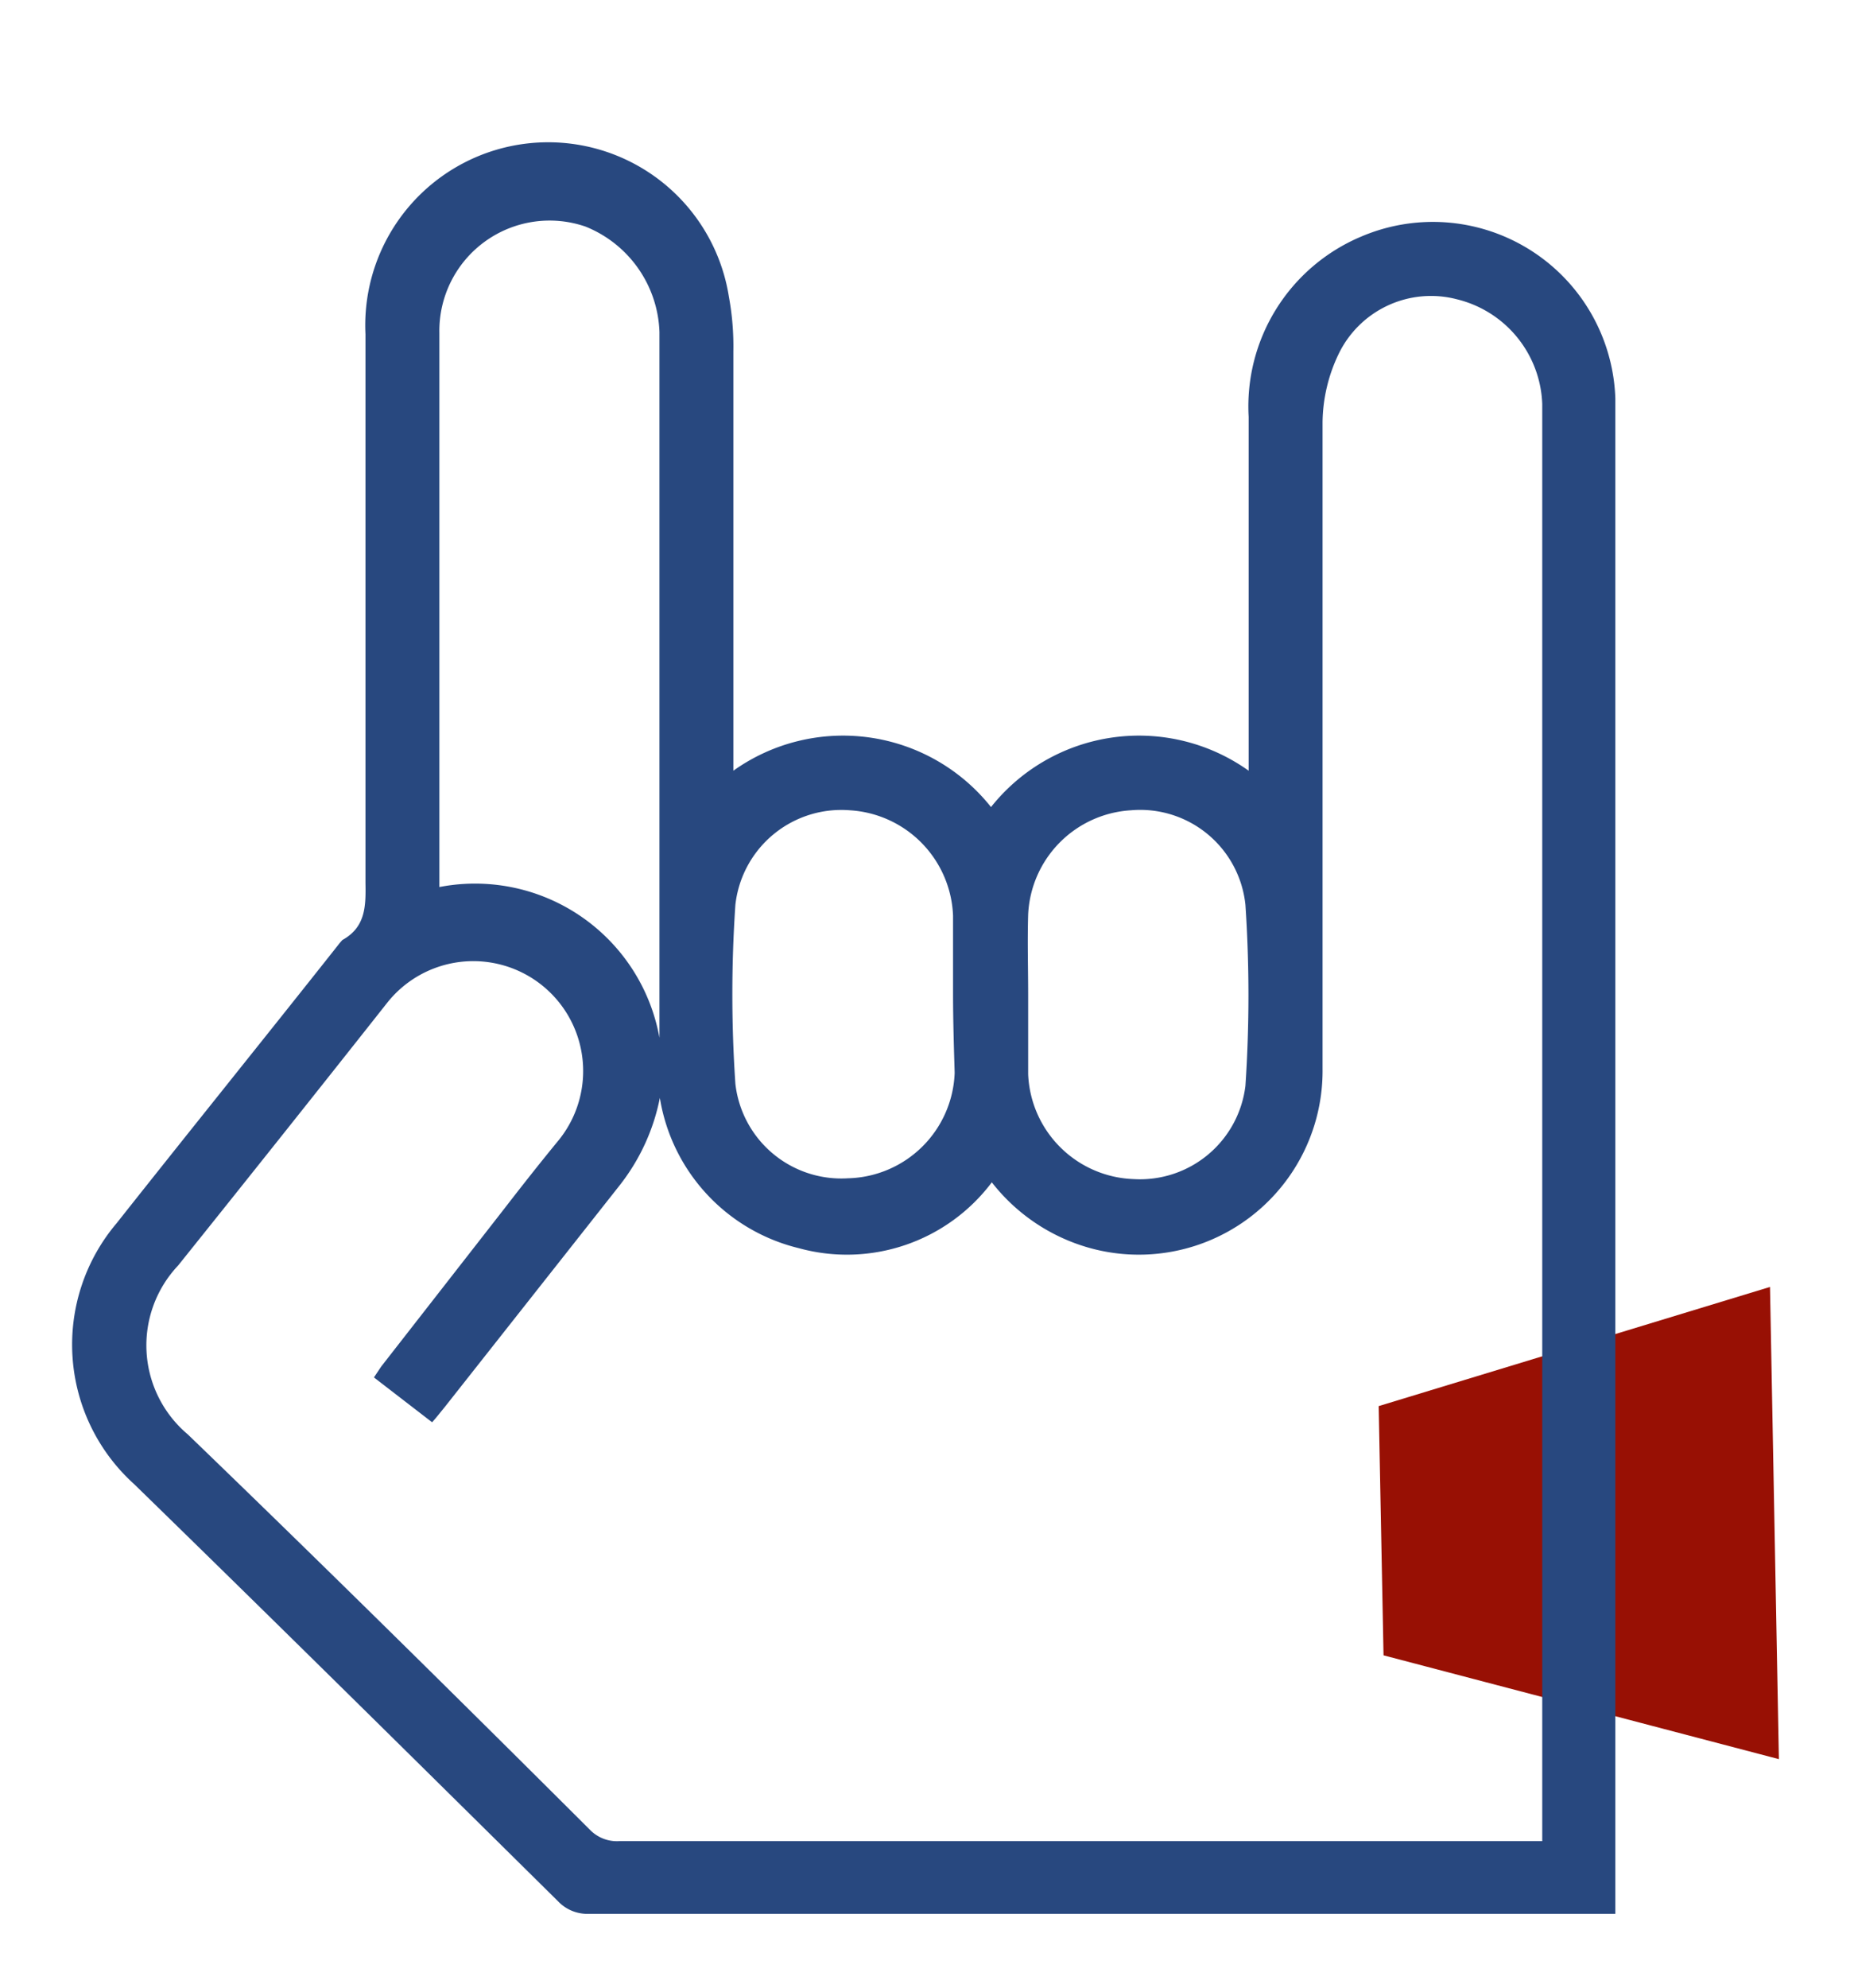
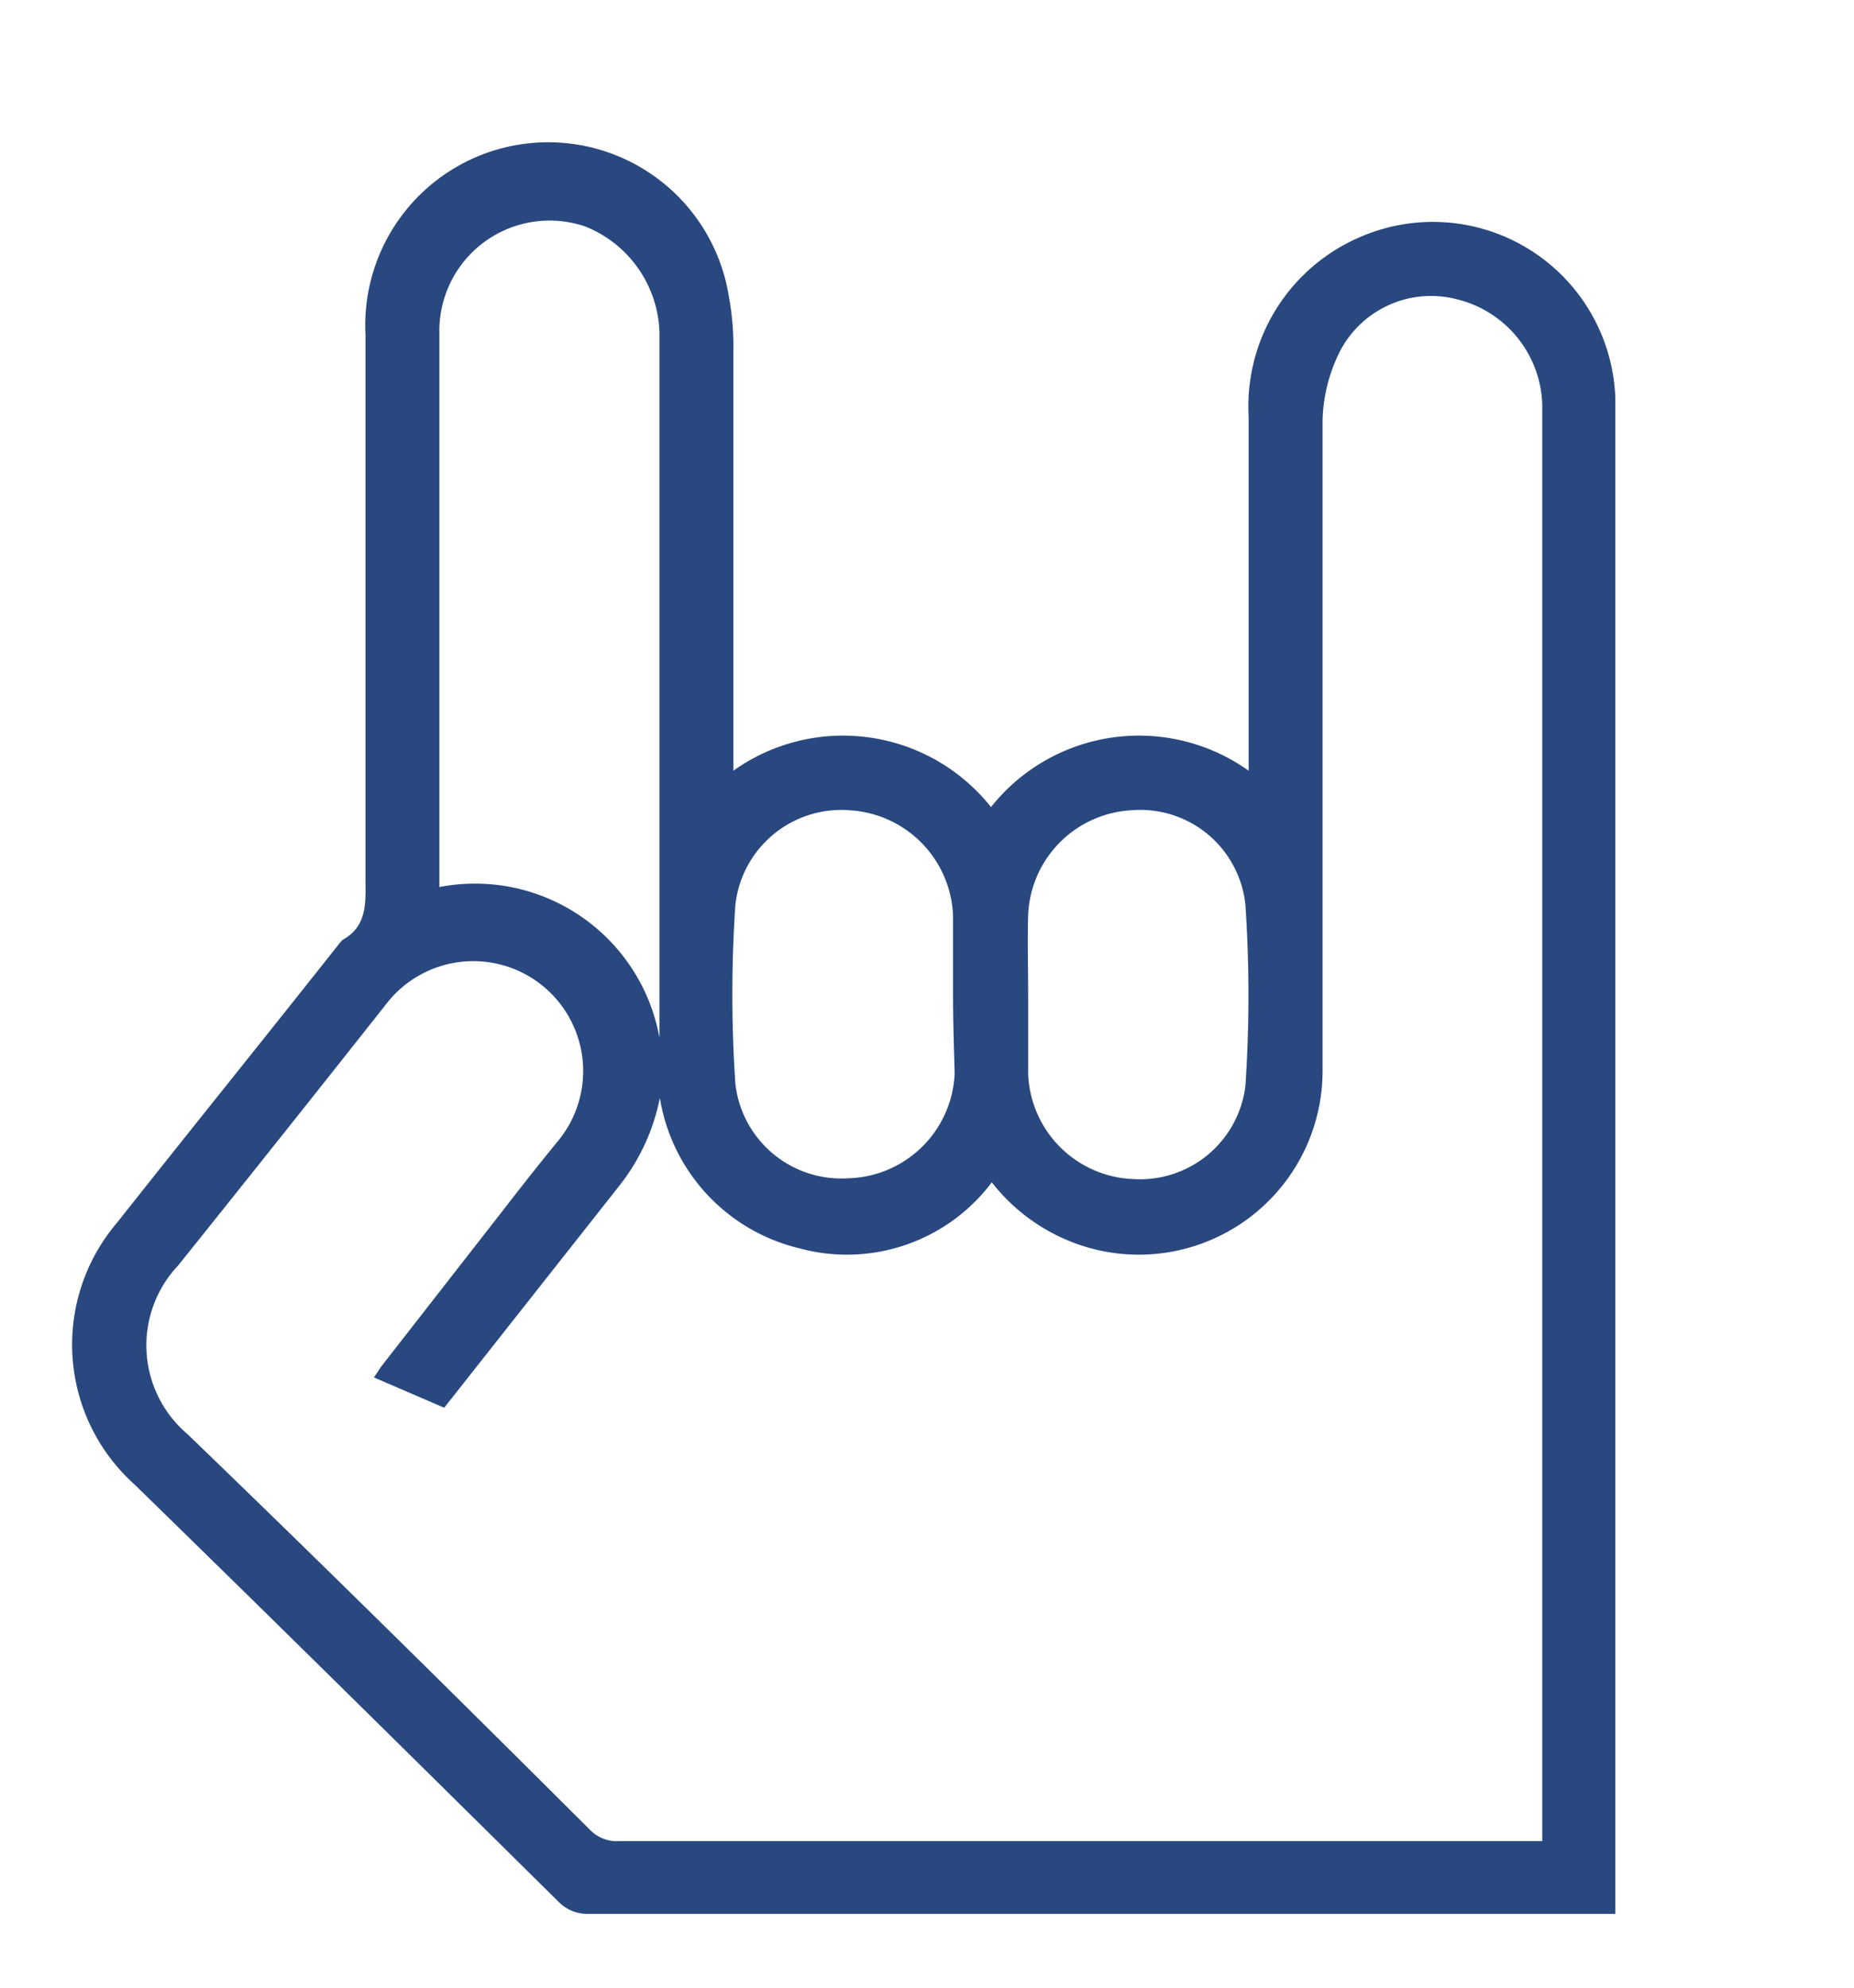
<svg xmlns="http://www.w3.org/2000/svg" viewBox="0 0 45.91 49.21">
  <defs>
    <style>.cls-1{fill:#981004;}.cls-2{fill:#28487f;}</style>
  </defs>
  <title>иконки_new_11_23</title>
  <g id="Слой_1" data-name="Слой 1">
-     <polygon class="cls-1" points="43.83 31.86 44.05 43.55 34.26 40.98 34.14 34.81 43.83 31.86" />
-     <path class="cls-2" d="M40,47.38H14.57a1,1,0,0,1-.75-.31c-3.49-3.45-7-6.92-10.5-10.33a4.65,4.65,0,0,1-.43-6.46c1.82-2.3,3.66-4.58,5.48-6.88a1.5,1.5,0,0,1,.11-.13c.58-.32.58-.85.57-1.42q0-6.8,0-13.58a4.53,4.53,0,0,1,9-.92,6.77,6.77,0,0,1,.11,1.35q0,4.93,0,9.87v.51a4.68,4.68,0,0,1,6.38.9,4.68,4.68,0,0,1,6.38-.9v-.47c0-2.76,0-5.53,0-8.29A4.56,4.56,0,0,1,33.7,5.86a4.52,4.52,0,0,1,6.3,4c0,.2,0,.4,0,.6v37ZM9.26,34.1l.18-.27,3.05-3.91c.44-.57.89-1.14,1.35-1.7A2.72,2.72,0,1,0,9.6,24.81C7.87,27,6.15,29.16,4.41,31.33a2.88,2.88,0,0,0,.24,4.18C8,38.74,11.3,42,14.61,45.3a.93.93,0,0,0,.72.28H38.19V10a2.77,2.77,0,0,0-2.11-2.59,2.54,2.54,0,0,0-2.94,1.37,4,4,0,0,0-.39,1.67c0,5.32,0,10.65,0,16a4.55,4.55,0,0,1-5.82,4.43,4.66,4.66,0,0,1-2.37-1.61,4.49,4.49,0,0,1-4.78,1.63,4.58,4.58,0,0,1-3.44-3.72,5.1,5.1,0,0,1-1,2.17L11,34.85c-.1.12-.19.24-.3.36Zm7.07-8.41v-17c0-.16,0-.32,0-.47a2.92,2.92,0,0,0-1.83-2.61,2.73,2.73,0,0,0-3.62,2.63q0,6.71,0,13.4c0,.11,0,.21,0,.32A4.64,4.64,0,0,1,16.33,25.69Zm7.27-1.1c0-.64,0-1.28,0-1.92a2.72,2.72,0,0,0-2.55-2.61,2.64,2.64,0,0,0-2.84,2.34,32.75,32.75,0,0,0,0,4.43A2.64,2.64,0,0,0,21,29.17a2.71,2.71,0,0,0,2.64-2.61C23.62,25.9,23.6,25.25,23.6,24.59Zm1.86,0c0,.65,0,1.31,0,2a2.71,2.71,0,0,0,2.61,2.6,2.63,2.63,0,0,0,2.77-2.31,33.49,33.49,0,0,0,0-4.48A2.62,2.62,0,0,0,28,20.06a2.71,2.71,0,0,0-2.54,2.58C25.44,23.3,25.46,24,25.46,24.61Z" />
+     <path class="cls-2" d="M40,47.38H14.57a1,1,0,0,1-.75-.31c-3.49-3.45-7-6.92-10.5-10.33a4.65,4.65,0,0,1-.43-6.46c1.82-2.3,3.66-4.58,5.48-6.88a1.5,1.5,0,0,1,.11-.13c.58-.32.58-.85.57-1.42q0-6.8,0-13.58a4.53,4.53,0,0,1,9-.92,6.77,6.77,0,0,1,.11,1.35q0,4.93,0,9.87v.51a4.68,4.68,0,0,1,6.38.9,4.68,4.68,0,0,1,6.38-.9v-.47c0-2.76,0-5.53,0-8.29A4.56,4.56,0,0,1,33.7,5.86a4.52,4.52,0,0,1,6.3,4c0,.2,0,.4,0,.6v37ZM9.26,34.1l.18-.27,3.05-3.91c.44-.57.89-1.14,1.35-1.7A2.72,2.72,0,1,0,9.6,24.81C7.87,27,6.15,29.16,4.41,31.33a2.88,2.88,0,0,0,.24,4.18C8,38.74,11.3,42,14.61,45.3a.93.93,0,0,0,.72.28H38.19V10a2.77,2.77,0,0,0-2.11-2.59,2.54,2.54,0,0,0-2.94,1.37,4,4,0,0,0-.39,1.67c0,5.32,0,10.65,0,16a4.55,4.55,0,0,1-5.82,4.43,4.66,4.66,0,0,1-2.37-1.61,4.49,4.49,0,0,1-4.78,1.63,4.58,4.58,0,0,1-3.44-3.72,5.1,5.1,0,0,1-1,2.17L11,34.85Zm7.07-8.41v-17c0-.16,0-.32,0-.47a2.92,2.92,0,0,0-1.83-2.61,2.73,2.73,0,0,0-3.62,2.63q0,6.71,0,13.4c0,.11,0,.21,0,.32A4.64,4.64,0,0,1,16.33,25.69Zm7.27-1.1c0-.64,0-1.28,0-1.92a2.72,2.72,0,0,0-2.55-2.61,2.64,2.64,0,0,0-2.84,2.34,32.75,32.75,0,0,0,0,4.43A2.64,2.64,0,0,0,21,29.17a2.71,2.71,0,0,0,2.64-2.61C23.62,25.9,23.6,25.25,23.6,24.59Zm1.86,0c0,.65,0,1.31,0,2a2.71,2.71,0,0,0,2.61,2.6,2.63,2.63,0,0,0,2.77-2.31,33.49,33.49,0,0,0,0-4.48A2.62,2.62,0,0,0,28,20.06a2.71,2.71,0,0,0-2.54,2.58C25.44,23.3,25.46,24,25.46,24.61Z" />
  </g>
</svg>